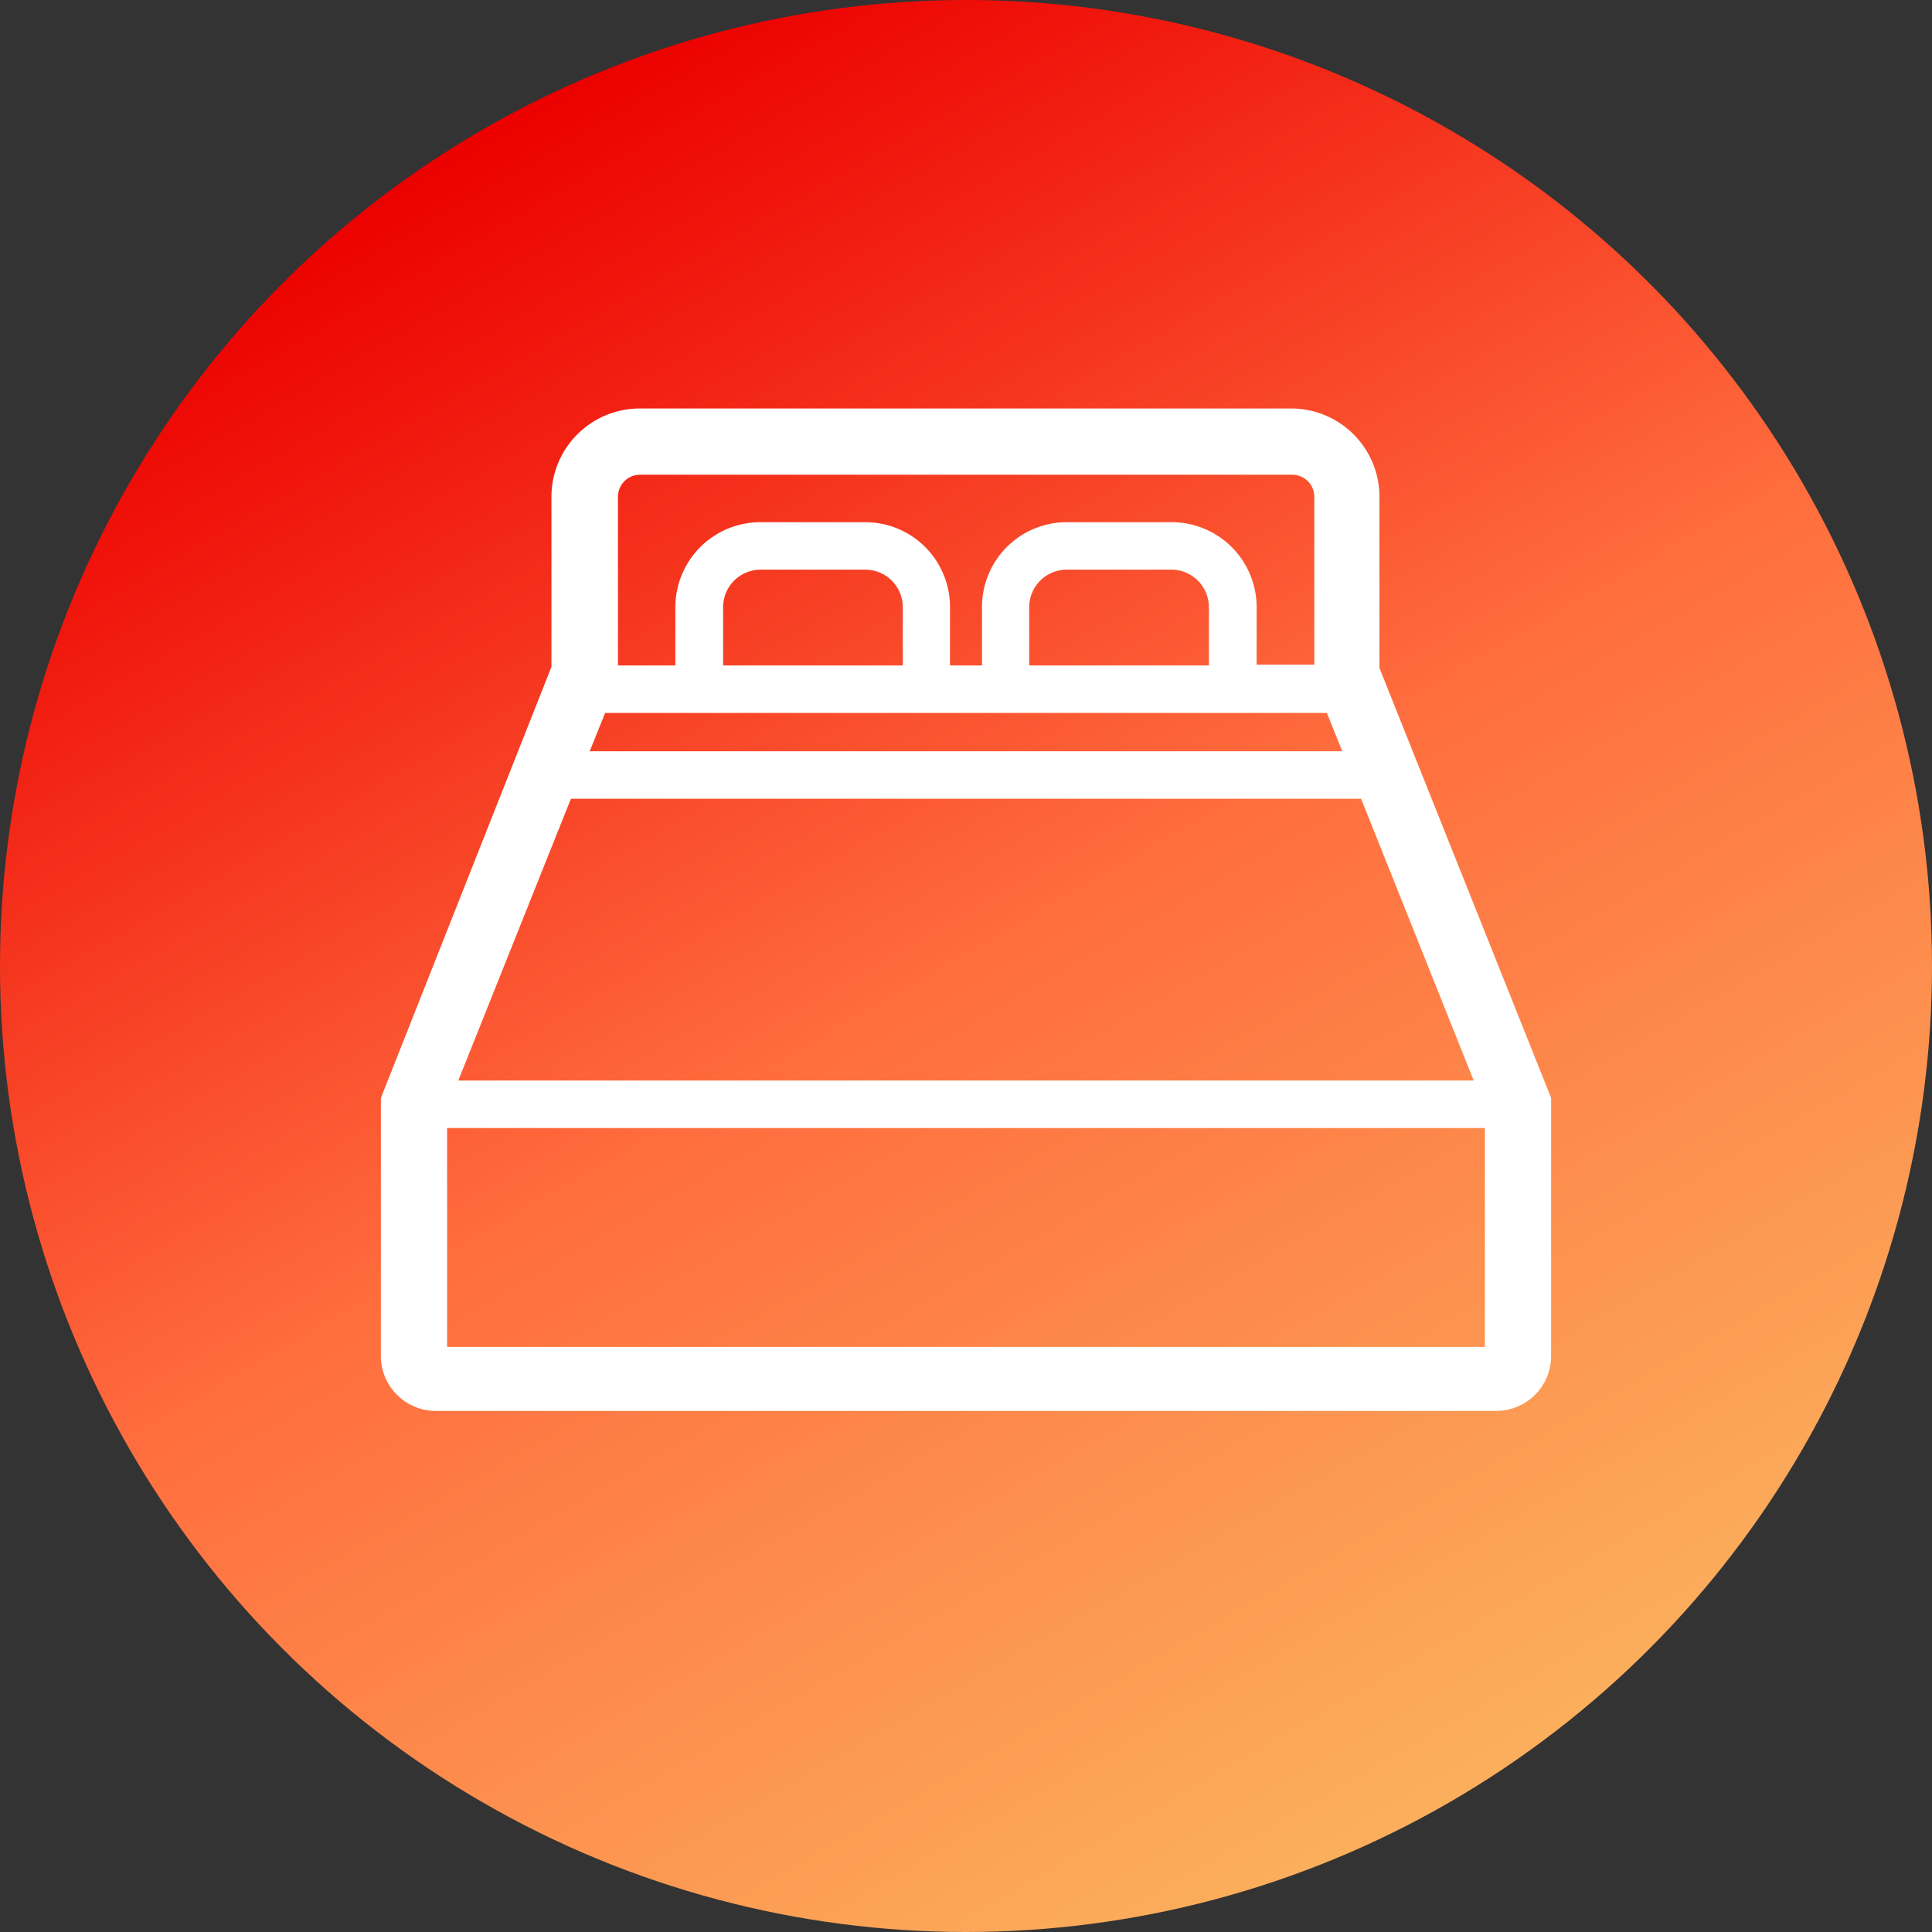
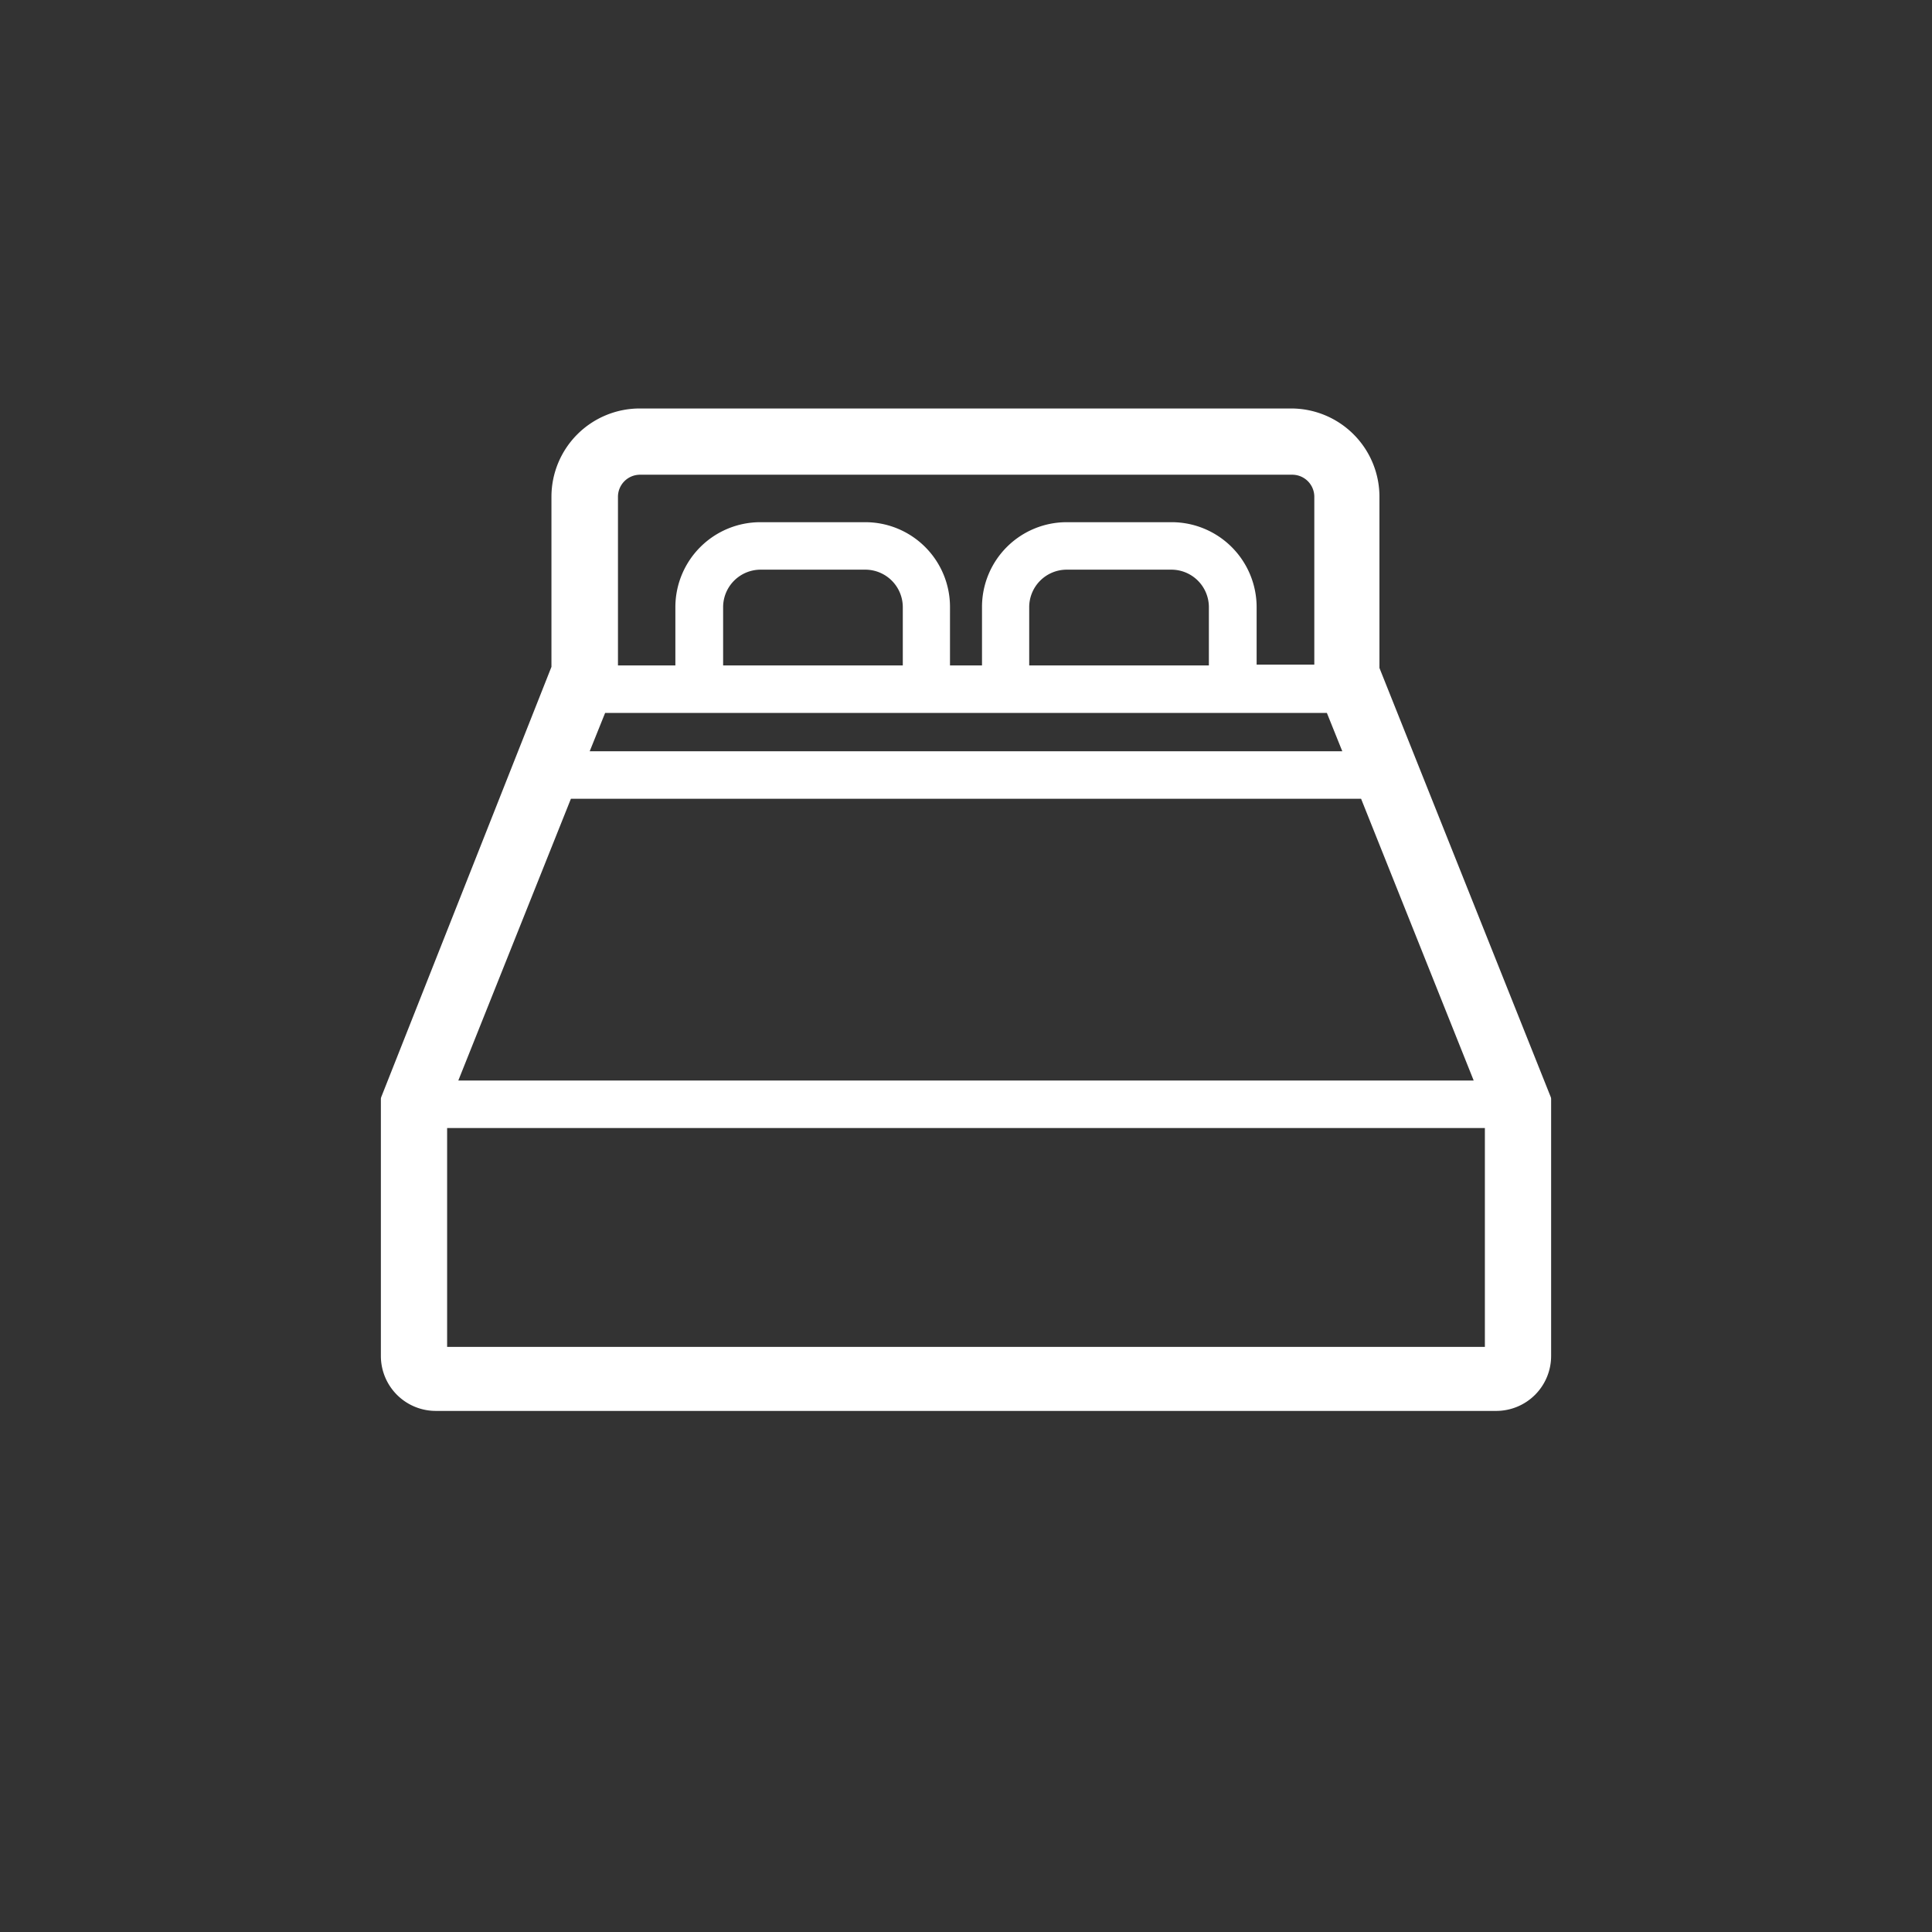
<svg xmlns="http://www.w3.org/2000/svg" width="70" height="70">
  <rect width="100%" height="100%" fill="#333333" stroke="none" />
  <defs>
    <linearGradient id="a" x1="17.5" y1="4.68" x2="52.5" y2="65.32" gradientUnits="userSpaceOnUse">
      <stop offset="0" stop-color="#ec0000" />
      <stop offset=".14" stop-color="#f11c10" />
      <stop offset=".45" stop-color="#fd6238" />
      <stop offset=".5" stop-color="#ff6d3e" />
      <stop offset=".99" stop-color="#fbae5c" />
    </linearGradient>
  </defs>
  <g data-name="レイヤー 2">
    <g data-name="レイヤー 1">
-       <circle cx="35" cy="35" r="35" fill="url(#a)" />
      <path d="M49.78 24.24V18a3 3 0 00-3-3h-23.6a3 3 0 00-3 3v6.2L14 39.82v9.3a1.79 1.79 0 001.8 1.8h38.4a1.79 1.79 0 001.8-1.8v-9.3zM22.19 18a1 1 0 011-1h23.63a1 1 0 011 1v6.28h-2.49V22a2.88 2.88 0 00-2.88-2.88h-3.8A2.87 2.87 0 0035.78 22v2.31h-1.56V22a2.87 2.87 0 00-2.87-2.88h-3.8A2.88 2.88 0 0024.67 22v2.31h-2.48zM44 22v2.31h-6.91V22a1.56 1.56 0 011.56-1.56h3.8A1.56 1.56 0 0144 22zm-11.09 0v2.31H26V22a1.56 1.56 0 011.57-1.56h3.8A1.56 1.56 0 0132.91 22zm-11.12 3.63h26.42l.72 1.79H21.07zm-1.24 3.11h28.9l4.24 10.61H16.31zM54 49H16v-8.33h38z" fill="#fff" stroke="#fff" stroke-linecap="round" stroke-linejoin="round" stroke-width=".4" />
    </g>
  </g>
</svg>